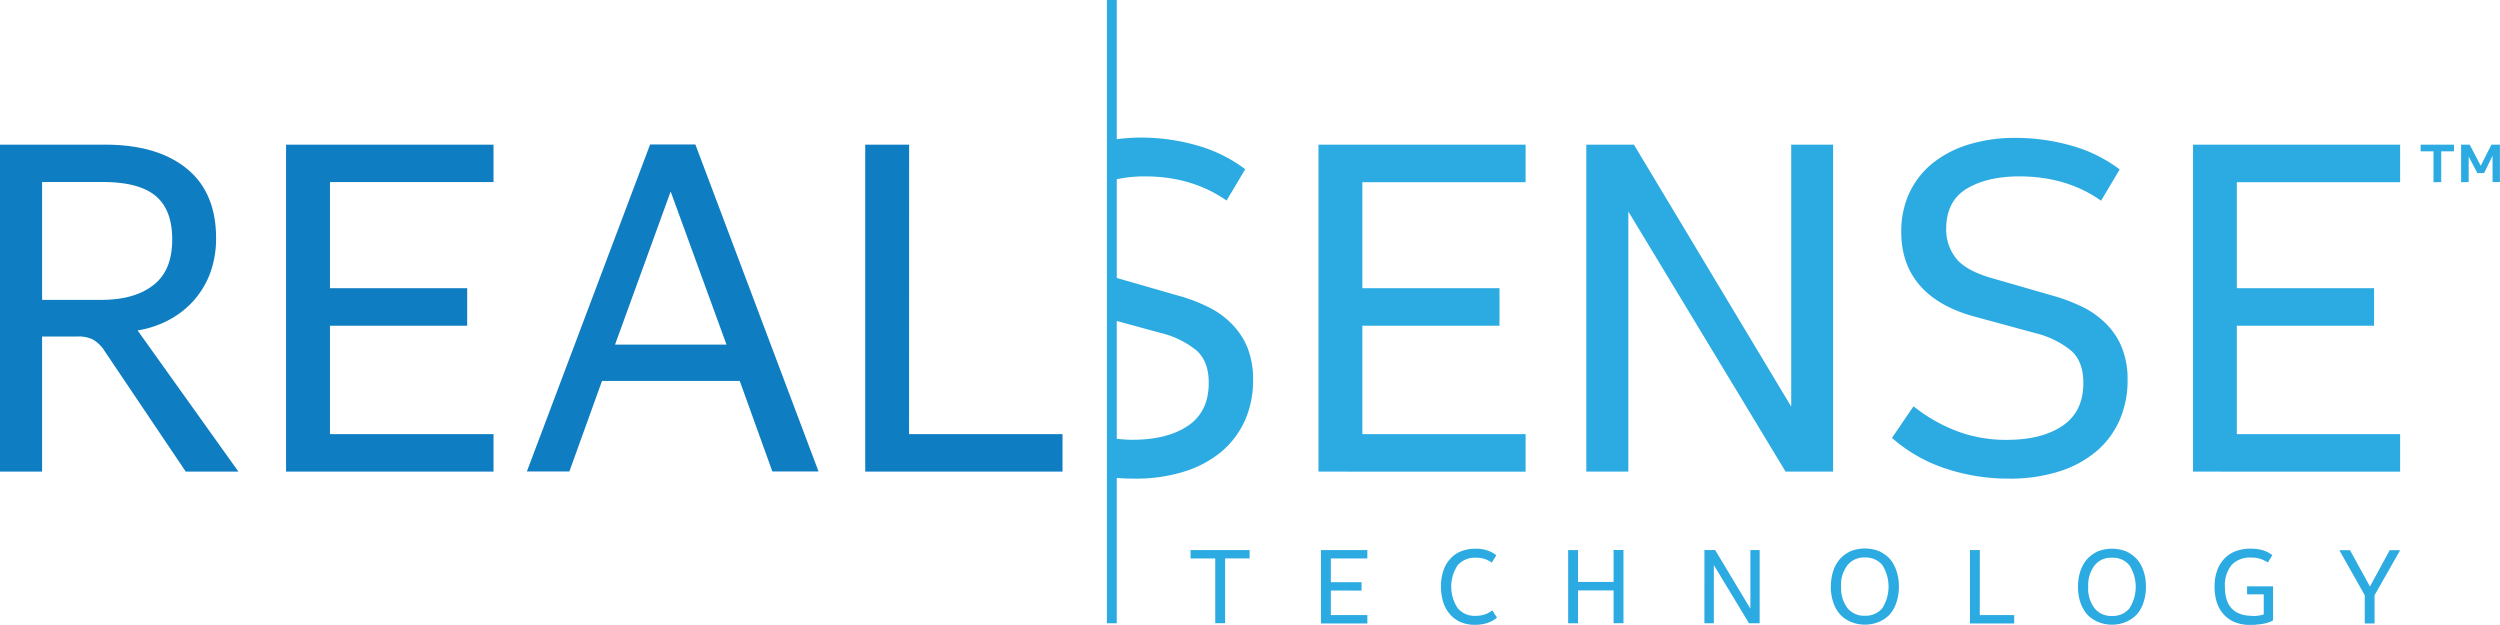
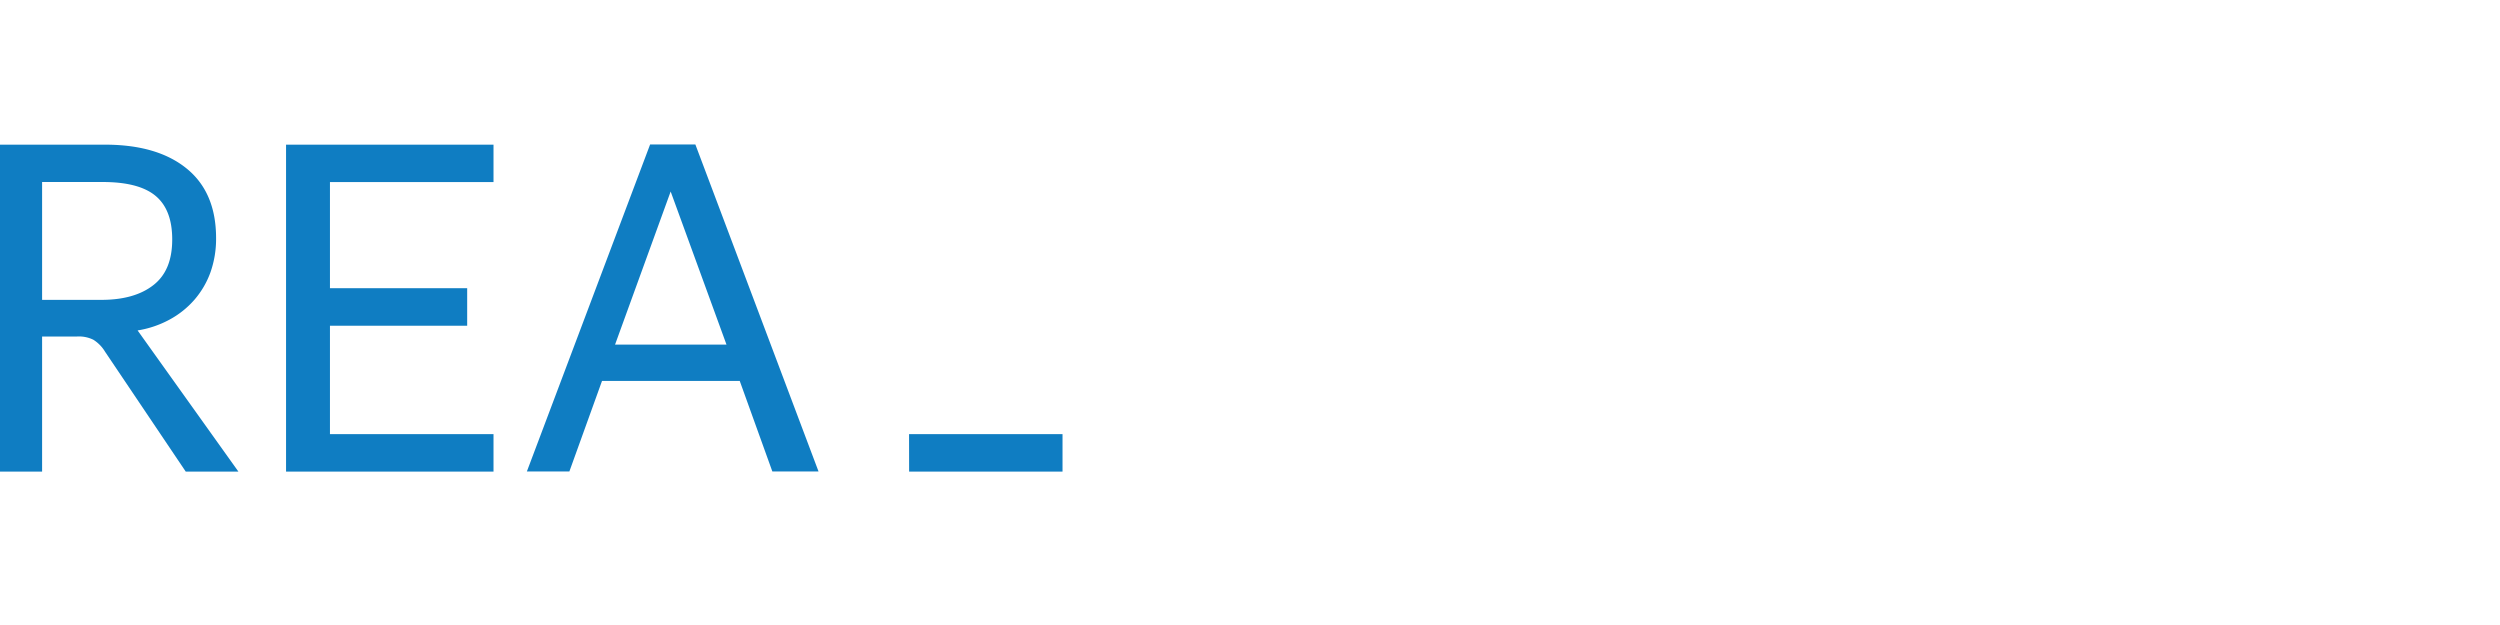
<svg xmlns="http://www.w3.org/2000/svg" viewBox="0 0 678.81 169.67">
  <defs>
    <style>.cls-1{fill:#0f7dc2;}.cls-2{fill:#2babe2;}</style>
  </defs>
  <title>Asset 1</title>
  <g id="Layer_2" data-name="Layer 2">
    <g id="Layer_1-2" data-name="Layer 1">
-       <path class="cls-1" d="M58.67,64.64a27.3,27.3,0,0,1-1.51,9.26,23.68,23.68,0,0,1-4.38,7.5A24.21,24.21,0,0,1,46,86.8a27.07,27.07,0,0,1-8.64,2.92l27.38,38.34H50.44L28.52,95.49a9.75,9.75,0,0,0-3.17-3.24,8.85,8.85,0,0,0-4.44-.88H11.43v36.69H0V39.28H28.52q14.19,0,22.17,6.49T58.67,64.64ZM46.76,65c0-5.42-1.53-9.35-4.56-11.85s-7.8-3.73-14.31-3.73H11.43v32H27.5c6,0,10.7-1.32,14.14-4S46.76,70.67,46.76,65ZM89.59,88.44v29.44H134v10.18H77.67V39.28H134V49.44H89.59V78.26h37.26V88.44Zm111.27,15h-37.4l-8.86,24.57H143.06l33.46-88.78h12.29l33.44,88.78H209.71ZM167,93.57h30.26L182.1,52Zm79.83,24.31h41.67v10.18H234.93V39.28h11.92Z" />
-       <path class="cls-2" d="M369.91,88.44v29.44h44.33v10.18H358V39.28h56.24V49.47H369.91V78.26h37.24V88.44Zm73.74-49.16,42.71,71.13V39.28h11.37v88.78h-12.9l-42.7-70.64v70.64H430.72V39.28ZM548.3,47.89c-5.8,0-10.6,1.13-14.29,3.35s-5.57,5.87-5.57,10.93a12.42,12.42,0,0,0,2.64,7.92c1.78,2.28,5.07,4.11,9.87,5.46l16.12,4.65a47.26,47.26,0,0,1,8.35,3.13A23.3,23.3,0,0,1,571.94,88a19.12,19.12,0,0,1,4.23,6.45,23.05,23.05,0,0,1,1.52,8.74A26.77,26.77,0,0,1,575.55,114a23.45,23.45,0,0,1-6.2,8.43,29.31,29.31,0,0,1-10.1,5.53,44.06,44.06,0,0,1-13.76,2,53.93,53.93,0,0,1-17.39-2.8,41.54,41.54,0,0,1-14.38-8.26l5.84-8.58a44.1,44.1,0,0,0,11.92,6.79,37.52,37.52,0,0,0,13.41,2.32c6.42,0,11.47-1.3,15.21-3.87s5.58-6.41,5.58-11.57q0-5.82-3.28-8.75a24.48,24.48,0,0,0-9.65-4.76L536.28,86c-6.61-1.77-11.58-4.6-14.94-8.44s-5.1-8.66-5.1-14.59a24.57,24.57,0,0,1,2.3-10.8,22.88,22.88,0,0,1,6.39-8,29.4,29.4,0,0,1,9.83-5,43,43,0,0,1,12.52-1.73,55.34,55.34,0,0,1,15.12,2.1A39.18,39.18,0,0,1,575.55,46l-5.06,8.5C564.24,50.08,556.82,47.89,548.3,47.89Zm59.05,40.55v29.44h44.34v10.18H595.46V39.28h56.23V49.47H607.35V78.26h37.26V88.44Zm-268.61,6A19.77,19.77,0,0,0,334.5,88,22.91,22.91,0,0,0,328,83.33a45.44,45.44,0,0,0-8.34-3.13L303.5,75.55l-.27-.08V48.66a36.46,36.46,0,0,1,7.62-.77q12.78,0,22.19,6.56l5.07-8.5a39.52,39.52,0,0,0-13.18-6.49,55.27,55.27,0,0,0-15.08-2.1,46.87,46.87,0,0,0-6.62.44V0h-2.68V169.24h2.68V129.76c1.58.15,3.18.2,4.84.2a44.17,44.17,0,0,0,13.75-2,29.73,29.73,0,0,0,10.09-5.53,24.51,24.51,0,0,0,6.2-8.43,26.94,26.94,0,0,0,2.13-10.83A23.26,23.26,0,0,0,338.74,94.46Zm-16.09,21.1c-3.73,2.57-8.79,3.87-15.22,3.87a40.82,40.82,0,0,1-4.2-.26v-32l12.06,3.29a24.37,24.37,0,0,1,9.64,4.76c2.19,2,3.27,4.87,3.27,8.75C328.2,109.15,326.36,113,322.65,115.56Zm10,36.07v17.61h-2.68V151.63h-6.71v-2.27H339.3v2.27Zm28.71,8.73V167h9.91v2.28h-12.6V149.36h12.6v2.27h-9.91v6.45h8.33v2.28Zm45.11,7.37a8.2,8.2,0,0,1-2.52,1.41,10.63,10.63,0,0,1-3.45.53,9.58,9.58,0,0,1-4.1-.82,8.12,8.12,0,0,1-2.86-2.24,9.31,9.31,0,0,1-1.74-3.32,14.63,14.63,0,0,1-.54-4,12.66,12.66,0,0,1,.67-4.35,8.34,8.34,0,0,1,1.93-3.26,7.32,7.32,0,0,1,2.95-2,10,10,0,0,1,3.84-.67,9.5,9.5,0,0,1,3.18.47,7.47,7.47,0,0,1,2.45,1.31l-1.23,2a7.3,7.3,0,0,0-1.91-1,7.41,7.41,0,0,0-2.38-.33,6.17,6.17,0,0,0-4.94,2,10.54,10.54,0,0,0,0,11.72,6,6,0,0,0,4.81,2.06,8.11,8.11,0,0,0,2.55-.39,6.23,6.23,0,0,0,2-1.12Zm31.66,1.51V160.3h-9.66v8.94h-2.68V149.36h2.68V158h9.66v-8.67h2.68v19.88Zm27.57-19.88,9.57,15.92V149.36h2.52v19.88h-2.89l-9.55-15.81v15.81h-2.56V149.36Zm31.43,9.93a13.77,13.77,0,0,1,.65-4.28,9.48,9.48,0,0,1,1.87-3.28,9,9,0,0,1,2.91-2.08,10.69,10.69,0,0,1,7.61,0,9.19,9.19,0,0,1,2.93,2.08,9.39,9.39,0,0,1,1.82,3.28,12.69,12.69,0,0,1,.67,4.28,12.49,12.49,0,0,1-.67,4.3,9.39,9.39,0,0,1-1.82,3.28,8.64,8.64,0,0,1-2.93,2,9.9,9.9,0,0,1-7.61,0,8.46,8.46,0,0,1-2.91-2,9.48,9.48,0,0,1-1.87-3.28A13.54,13.54,0,0,1,497.1,159.29Zm2.79,0a8.85,8.85,0,0,0,1.73,5.86,5.81,5.81,0,0,0,4.7,2.06,5.92,5.92,0,0,0,4.76-2.06,11,11,0,0,0,0-11.69,5.8,5.8,0,0,0-4.76-2.06,5.69,5.69,0,0,0-4.7,2.06A8.85,8.85,0,0,0,499.89,159.29ZM537.56,167h9.34v2.28h-12V149.36h2.67Zm26.68-7.67a13,13,0,0,1,.64-4.28,9.79,9.79,0,0,1,1.86-3.28,9.1,9.1,0,0,1,2.91-2.08,10.69,10.69,0,0,1,7.61,0,9.33,9.33,0,0,1,2.91,2.08A9,9,0,0,1,582,155a12.44,12.44,0,0,1,.66,4.28,12.26,12.26,0,0,1-.66,4.3,9,9,0,0,1-1.83,3.28,8.76,8.76,0,0,1-2.91,2,9.91,9.91,0,0,1-7.61,0,8.56,8.56,0,0,1-2.91-2,9.79,9.79,0,0,1-1.86-3.28A12.75,12.75,0,0,1,564.24,159.29Zm2.76,0a8.74,8.74,0,0,0,1.75,5.86,5.77,5.77,0,0,0,4.7,2.06,5.86,5.86,0,0,0,4.74-2.06,10.84,10.84,0,0,0,0-11.69,5.74,5.74,0,0,0-4.74-2.06,5.65,5.65,0,0,0-4.7,2.06A8.75,8.75,0,0,0,567,159.29Zm44.57,7.92a9.8,9.8,0,0,0,3.09-.41v-5.46h-4.53v-2.18h7.06v9.25a7.45,7.45,0,0,1-1.2.54,11.11,11.11,0,0,1-1.51.38,11.51,11.51,0,0,1-1.68.21,8.83,8.83,0,0,1-1.68.13,12,12,0,0,1-4-.66,8.09,8.09,0,0,1-3.11-2,8.83,8.83,0,0,1-2-3.23,13.53,13.53,0,0,1-.7-4.54,12.58,12.58,0,0,1,.7-4.38,8.91,8.91,0,0,1,2-3.25,8,8,0,0,1,3.08-2,10.89,10.89,0,0,1,4-.67,11.84,11.84,0,0,1,3.28.41,8.13,8.13,0,0,1,2.62,1.35l-1.22,2a7.5,7.5,0,0,0-4.54-1.34,6.86,6.86,0,0,0-5.3,2,8.74,8.74,0,0,0-1.81,6C604.14,164.57,606.61,167.21,611.57,167.21Zm33.18-5.63v7.66h-2.66v-7.66l-6.9-12.22h2.9l5.41,9.86,5.36-9.86h2.83Zm16-112.14V41.09h-3.49V39.28h9.05v1.81h-3.46v8.35Zm7.5,0V39.28h2.33l3,5.73,2.9-5.73h2.31V49.44h-2V42.3L674.48,47h-1.81l-2.36-4.49v6.91Z" />
+       <path class="cls-1" d="M58.67,64.64a27.3,27.3,0,0,1-1.51,9.26,23.68,23.68,0,0,1-4.38,7.5A24.21,24.21,0,0,1,46,86.8a27.07,27.07,0,0,1-8.64,2.92l27.38,38.34H50.44L28.52,95.49a9.75,9.75,0,0,0-3.17-3.24,8.85,8.85,0,0,0-4.44-.88H11.43v36.69H0V39.28H28.52q14.19,0,22.17,6.49T58.67,64.64ZM46.76,65c0-5.42-1.53-9.35-4.56-11.85s-7.8-3.73-14.31-3.73H11.43v32H27.5c6,0,10.7-1.32,14.14-4S46.76,70.67,46.76,65ZM89.59,88.44v29.44H134v10.18H77.67V39.28H134V49.44H89.59V78.26h37.26V88.44Zm111.27,15h-37.4l-8.86,24.57H143.06l33.46-88.78h12.29l33.44,88.78H209.71ZM167,93.57h30.26L182.1,52Zm79.83,24.31h41.67v10.18H234.93h11.92Z" />
    </g>
  </g>
</svg>